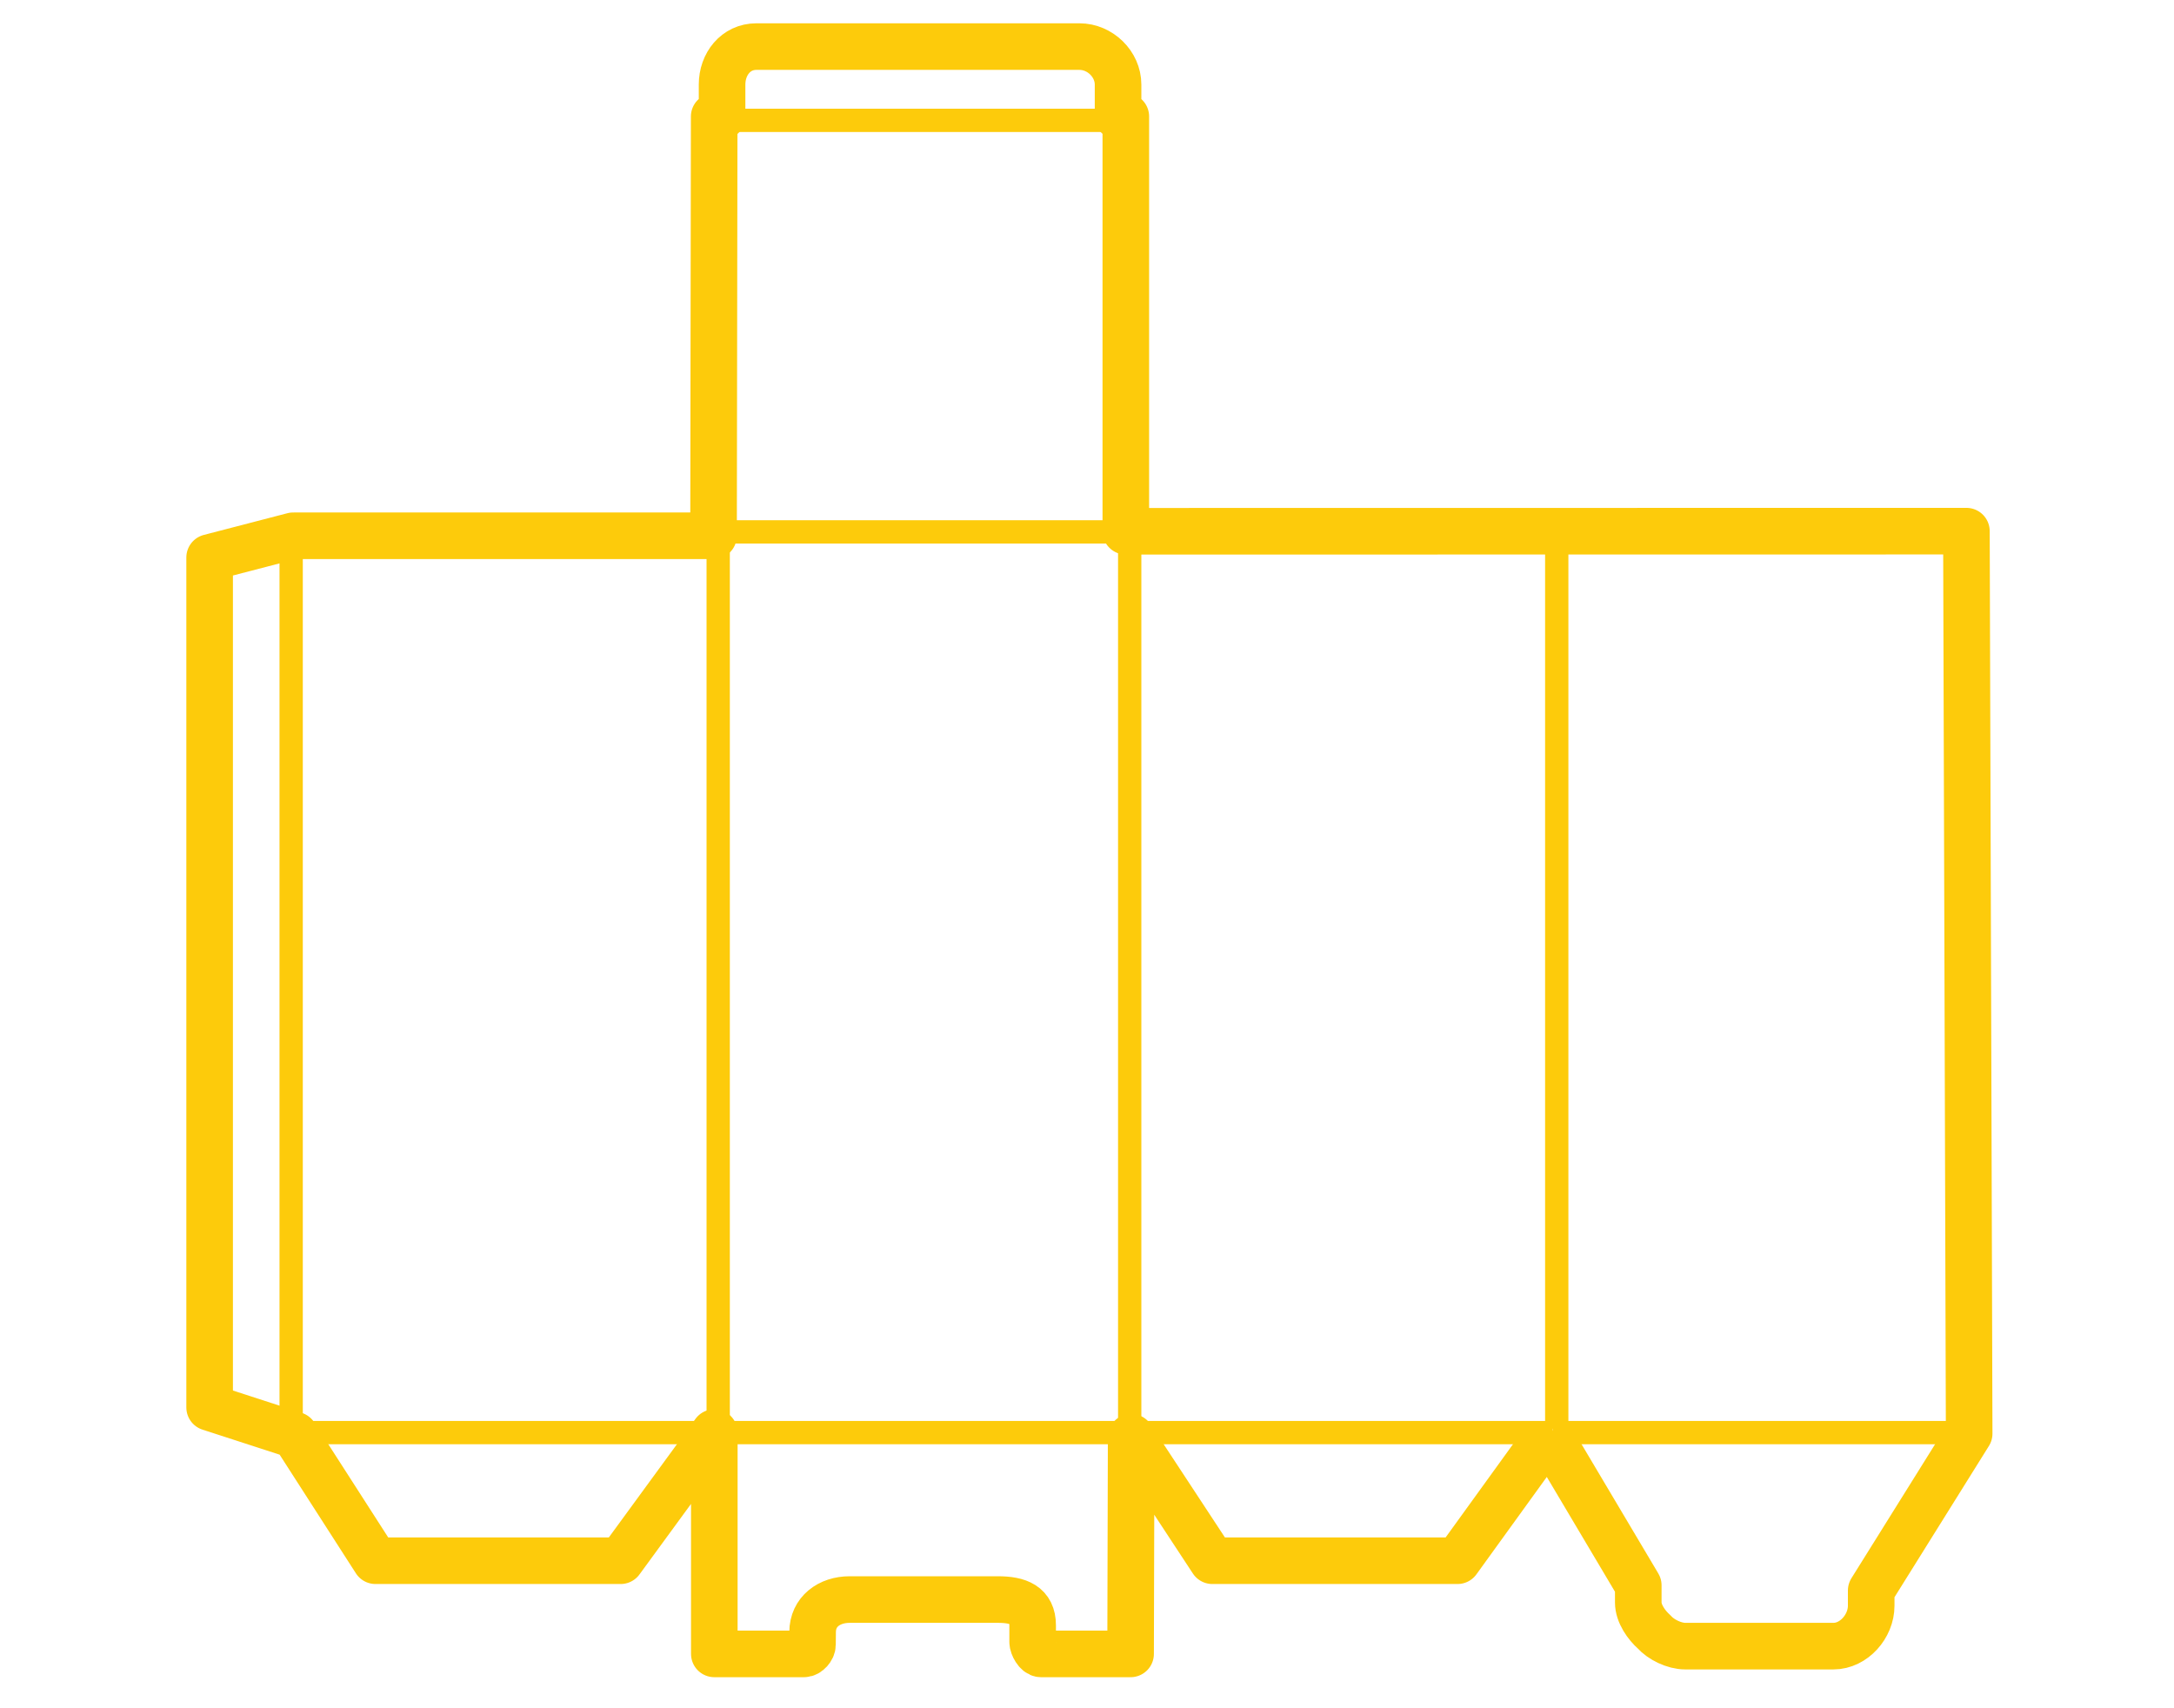
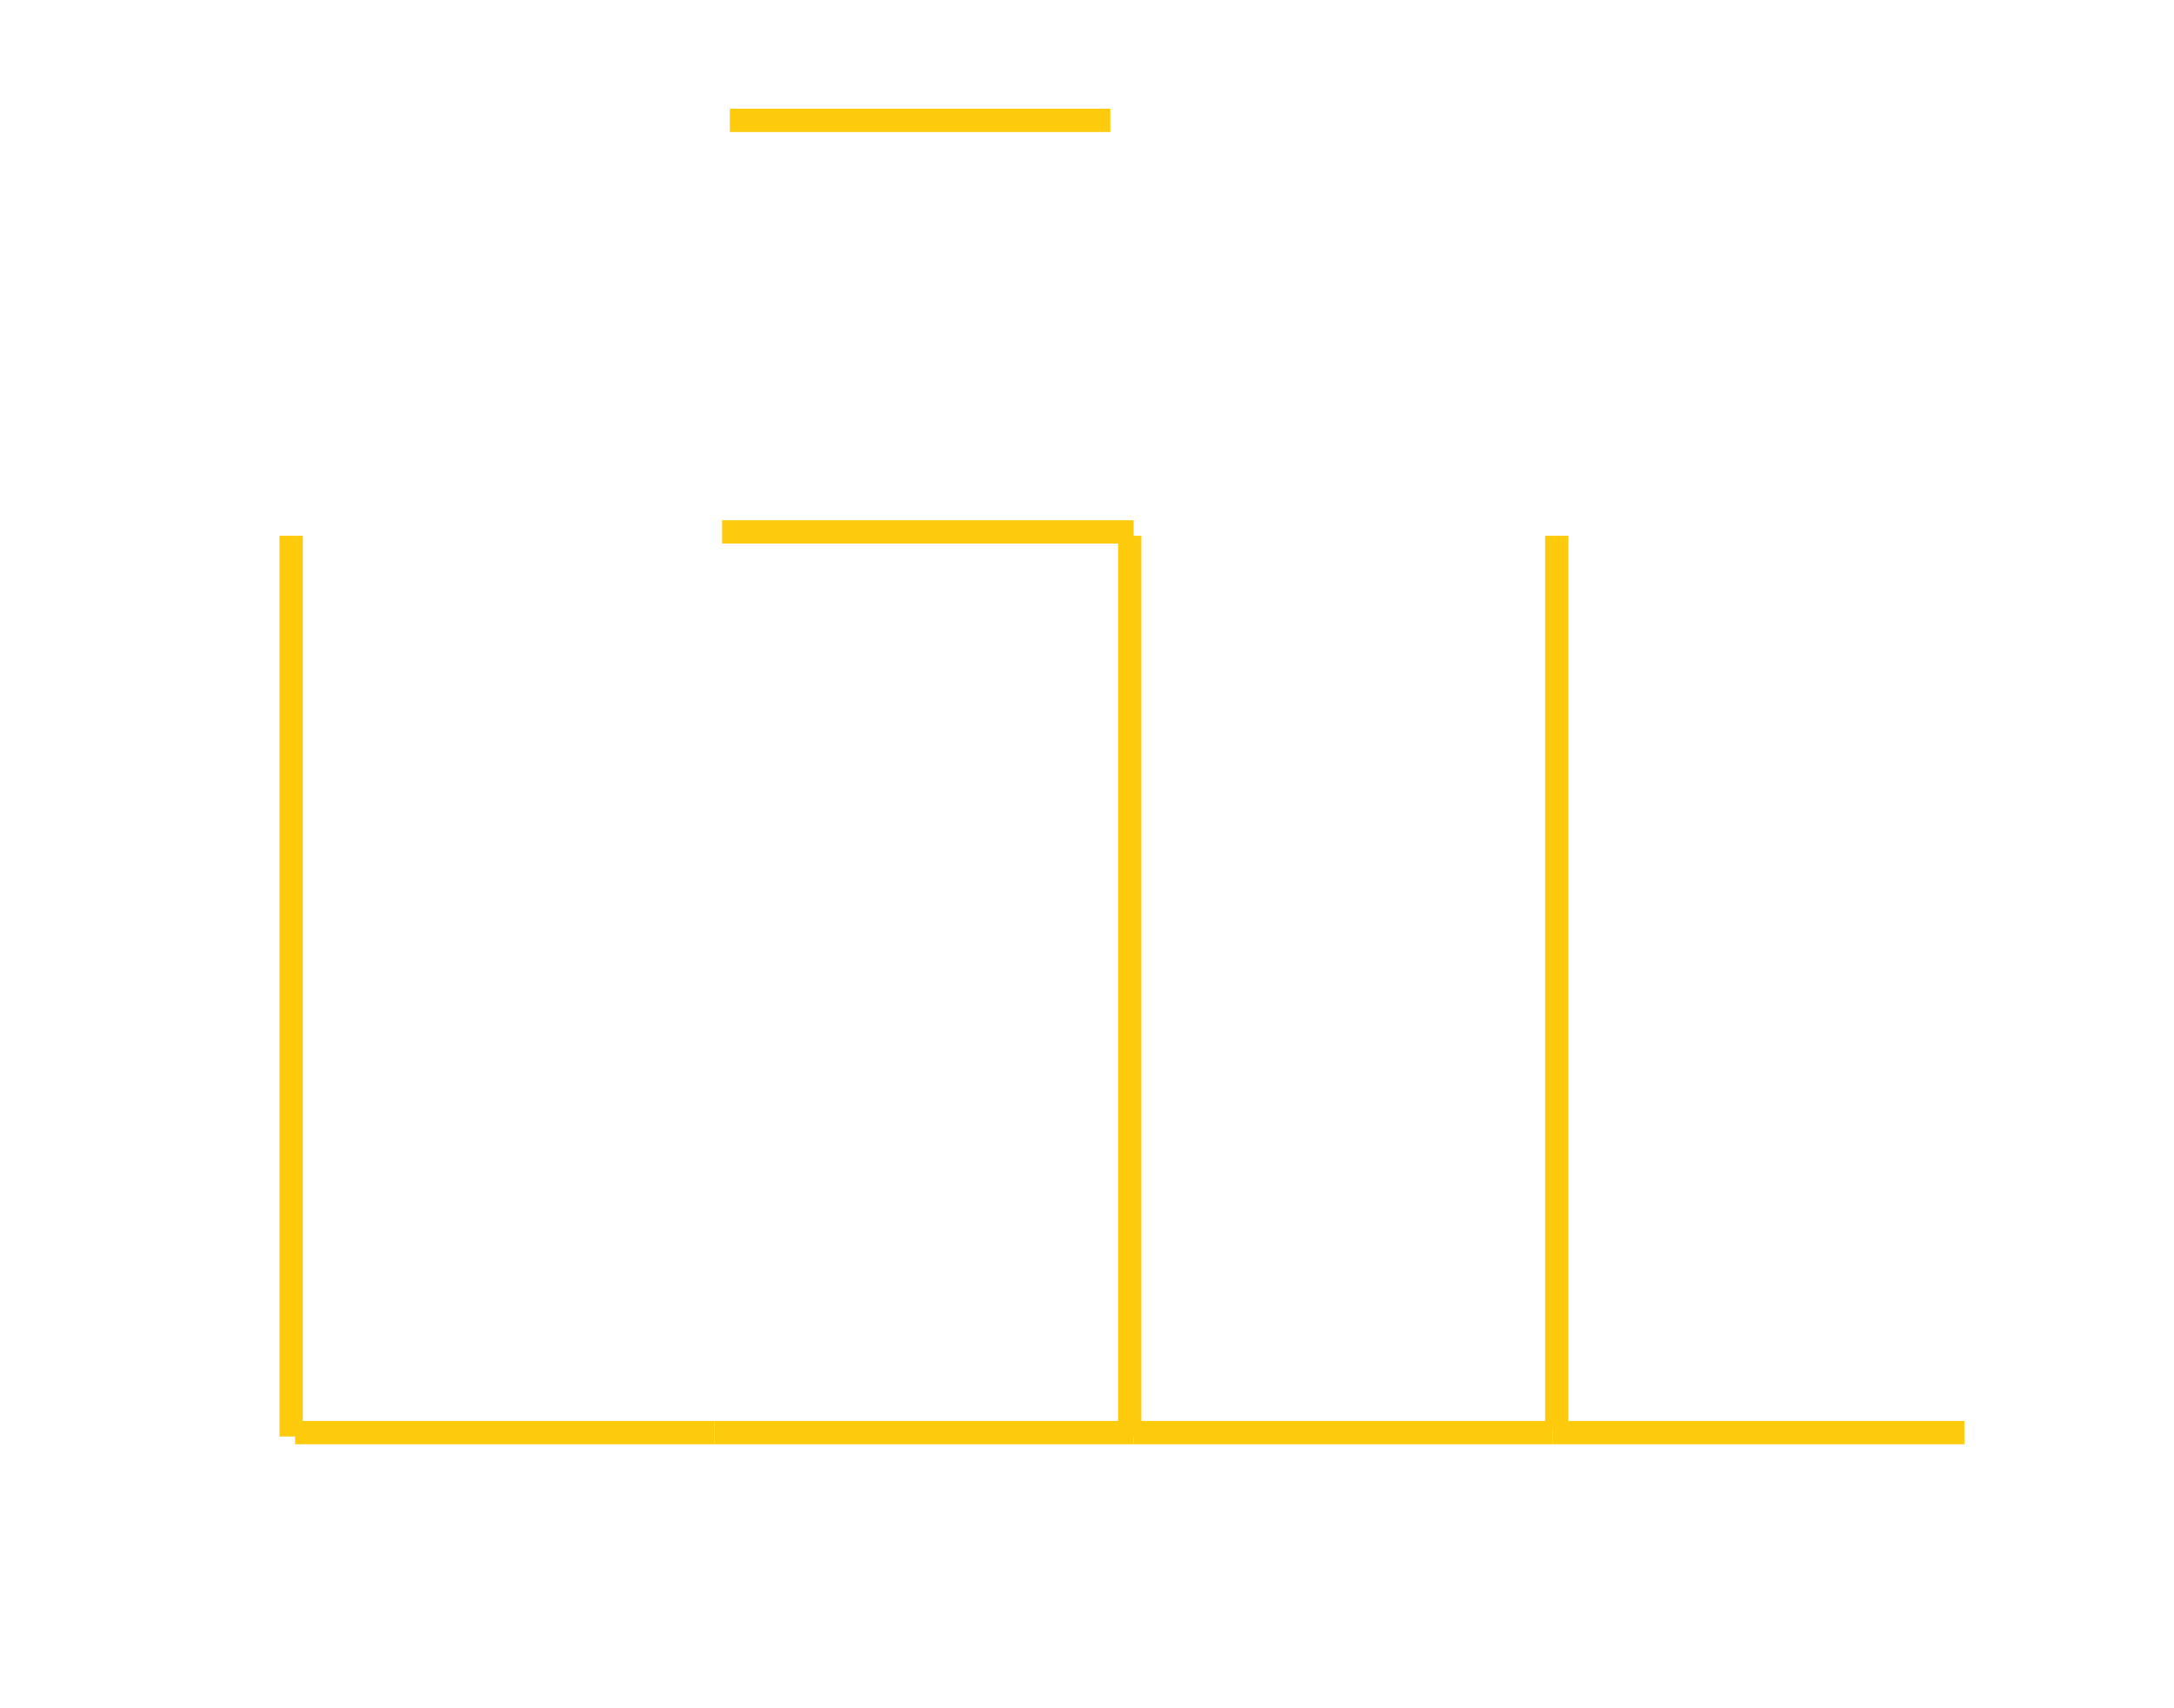
<svg xmlns="http://www.w3.org/2000/svg" version="1.1" id="Vrstva_1" x="0px" y="0px" width="280px" height="220px" viewBox="0 0 280 220" style="enable-background:new 0 0 280 220;" xml:space="preserve">
-   <path style="fill:none;stroke:#FDCB0B;stroke-width:6;stroke-linejoin:round;" d="M199.377,184.6L211,204.168v2.215  c0,1.425,1.059,2.912,2.049,3.787c0.873,0.99,2.581,1.83,4.006,1.83h19.083c2.637,0,4.862-2.561,4.862-5.197v-1.962l12.619-20.21  l-0.355-116.225L145,68.42V15h-1v-4.111C144,8.253,141.686,6,139.029,6h-41.61C94.762,6,93,8.253,93,10.889V15h-1.016l-0.083,54  H37.764L27,71.796v109.467l10.961,3.557L48.361,201h31.577L92,184.494V213h11.542c0.525,0,1.101-0.664,1.101-1.189l0.016-1.609  c0-2.636,2.138-4.201,4.774-4.201h19.083c2.636,0,4.484,0.687,4.484,3.322v2.146c0,0.524,0.558,1.532,1.083,1.532h11.532  l0.072-27.91L156.144,201h31.578l11.687-16.172" />
  <line style="fill:none;stroke:#FDCB0B;stroke-width:3;" x1="253" y1="184.5" x2="200" y2="184.5" />
-   <line style="fill:none;stroke:#FDCB0B;stroke-width:3;" x1="92.5" y1="185" x2="92.5" y2="69" />
  <line style="fill:none;stroke:#FDCB0B;stroke-width:3;" x1="37.5" y1="185" x2="37.5" y2="69" />
  <line style="fill:none;stroke:#FDCB0B;stroke-width:3;" x1="38" y1="184.5" x2="92" y2="184.5" />
  <line style="fill:none;stroke:#FDCB0B;stroke-width:3;" x1="93" y1="68.5" x2="146" y2="68.5" />
  <line style="fill:none;stroke:#FDCB0B;stroke-width:3;" x1="146" y1="184.5" x2="200" y2="184.5" />
  <line style="fill:none;stroke:#FDCB0B;stroke-width:3;" x1="200.5" y1="184" x2="200.5" y2="69" />
  <line style="fill:none;stroke:#FDCB0B;stroke-width:3;" x1="145.5" y1="185" x2="145.5" y2="69" />
  <line style="fill:none;stroke:#FDCB0B;stroke-width:3;" x1="146" y1="184.5" x2="92" y2="184.5" />
  <line style="fill:none;stroke:#FDCB0B;stroke-width:3;" x1="94" y1="15.5" x2="143" y2="15.5" />
</svg>